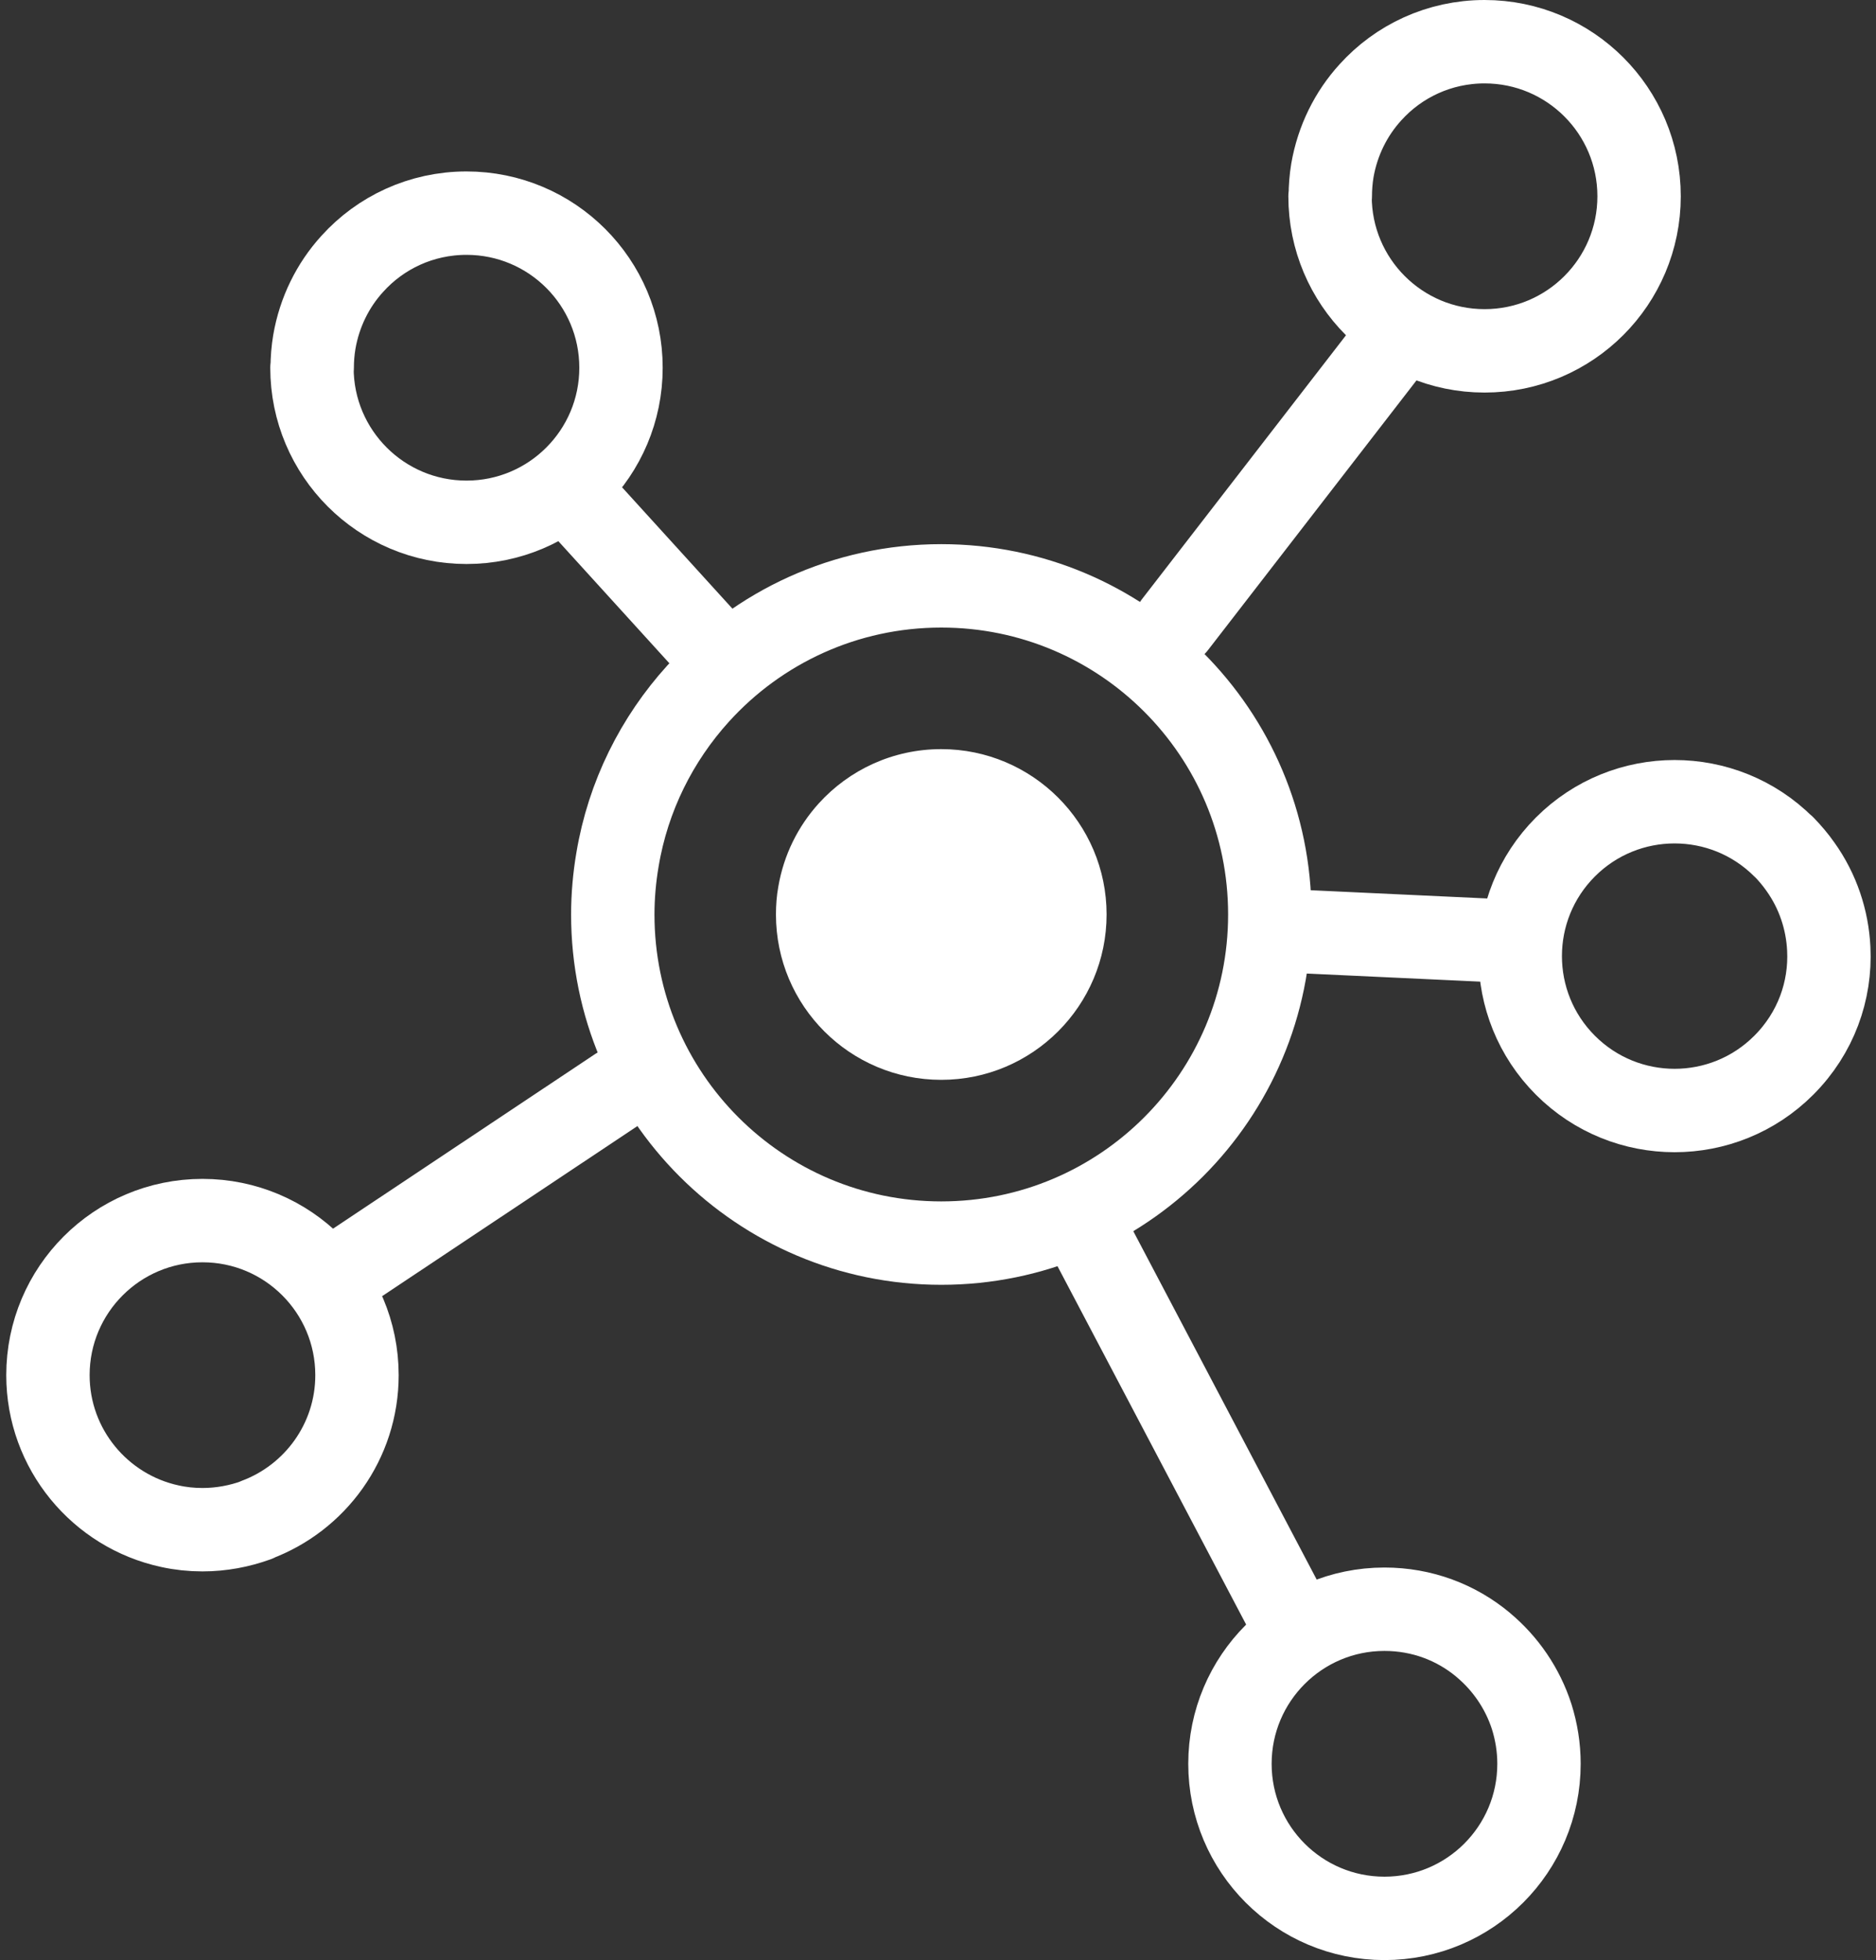
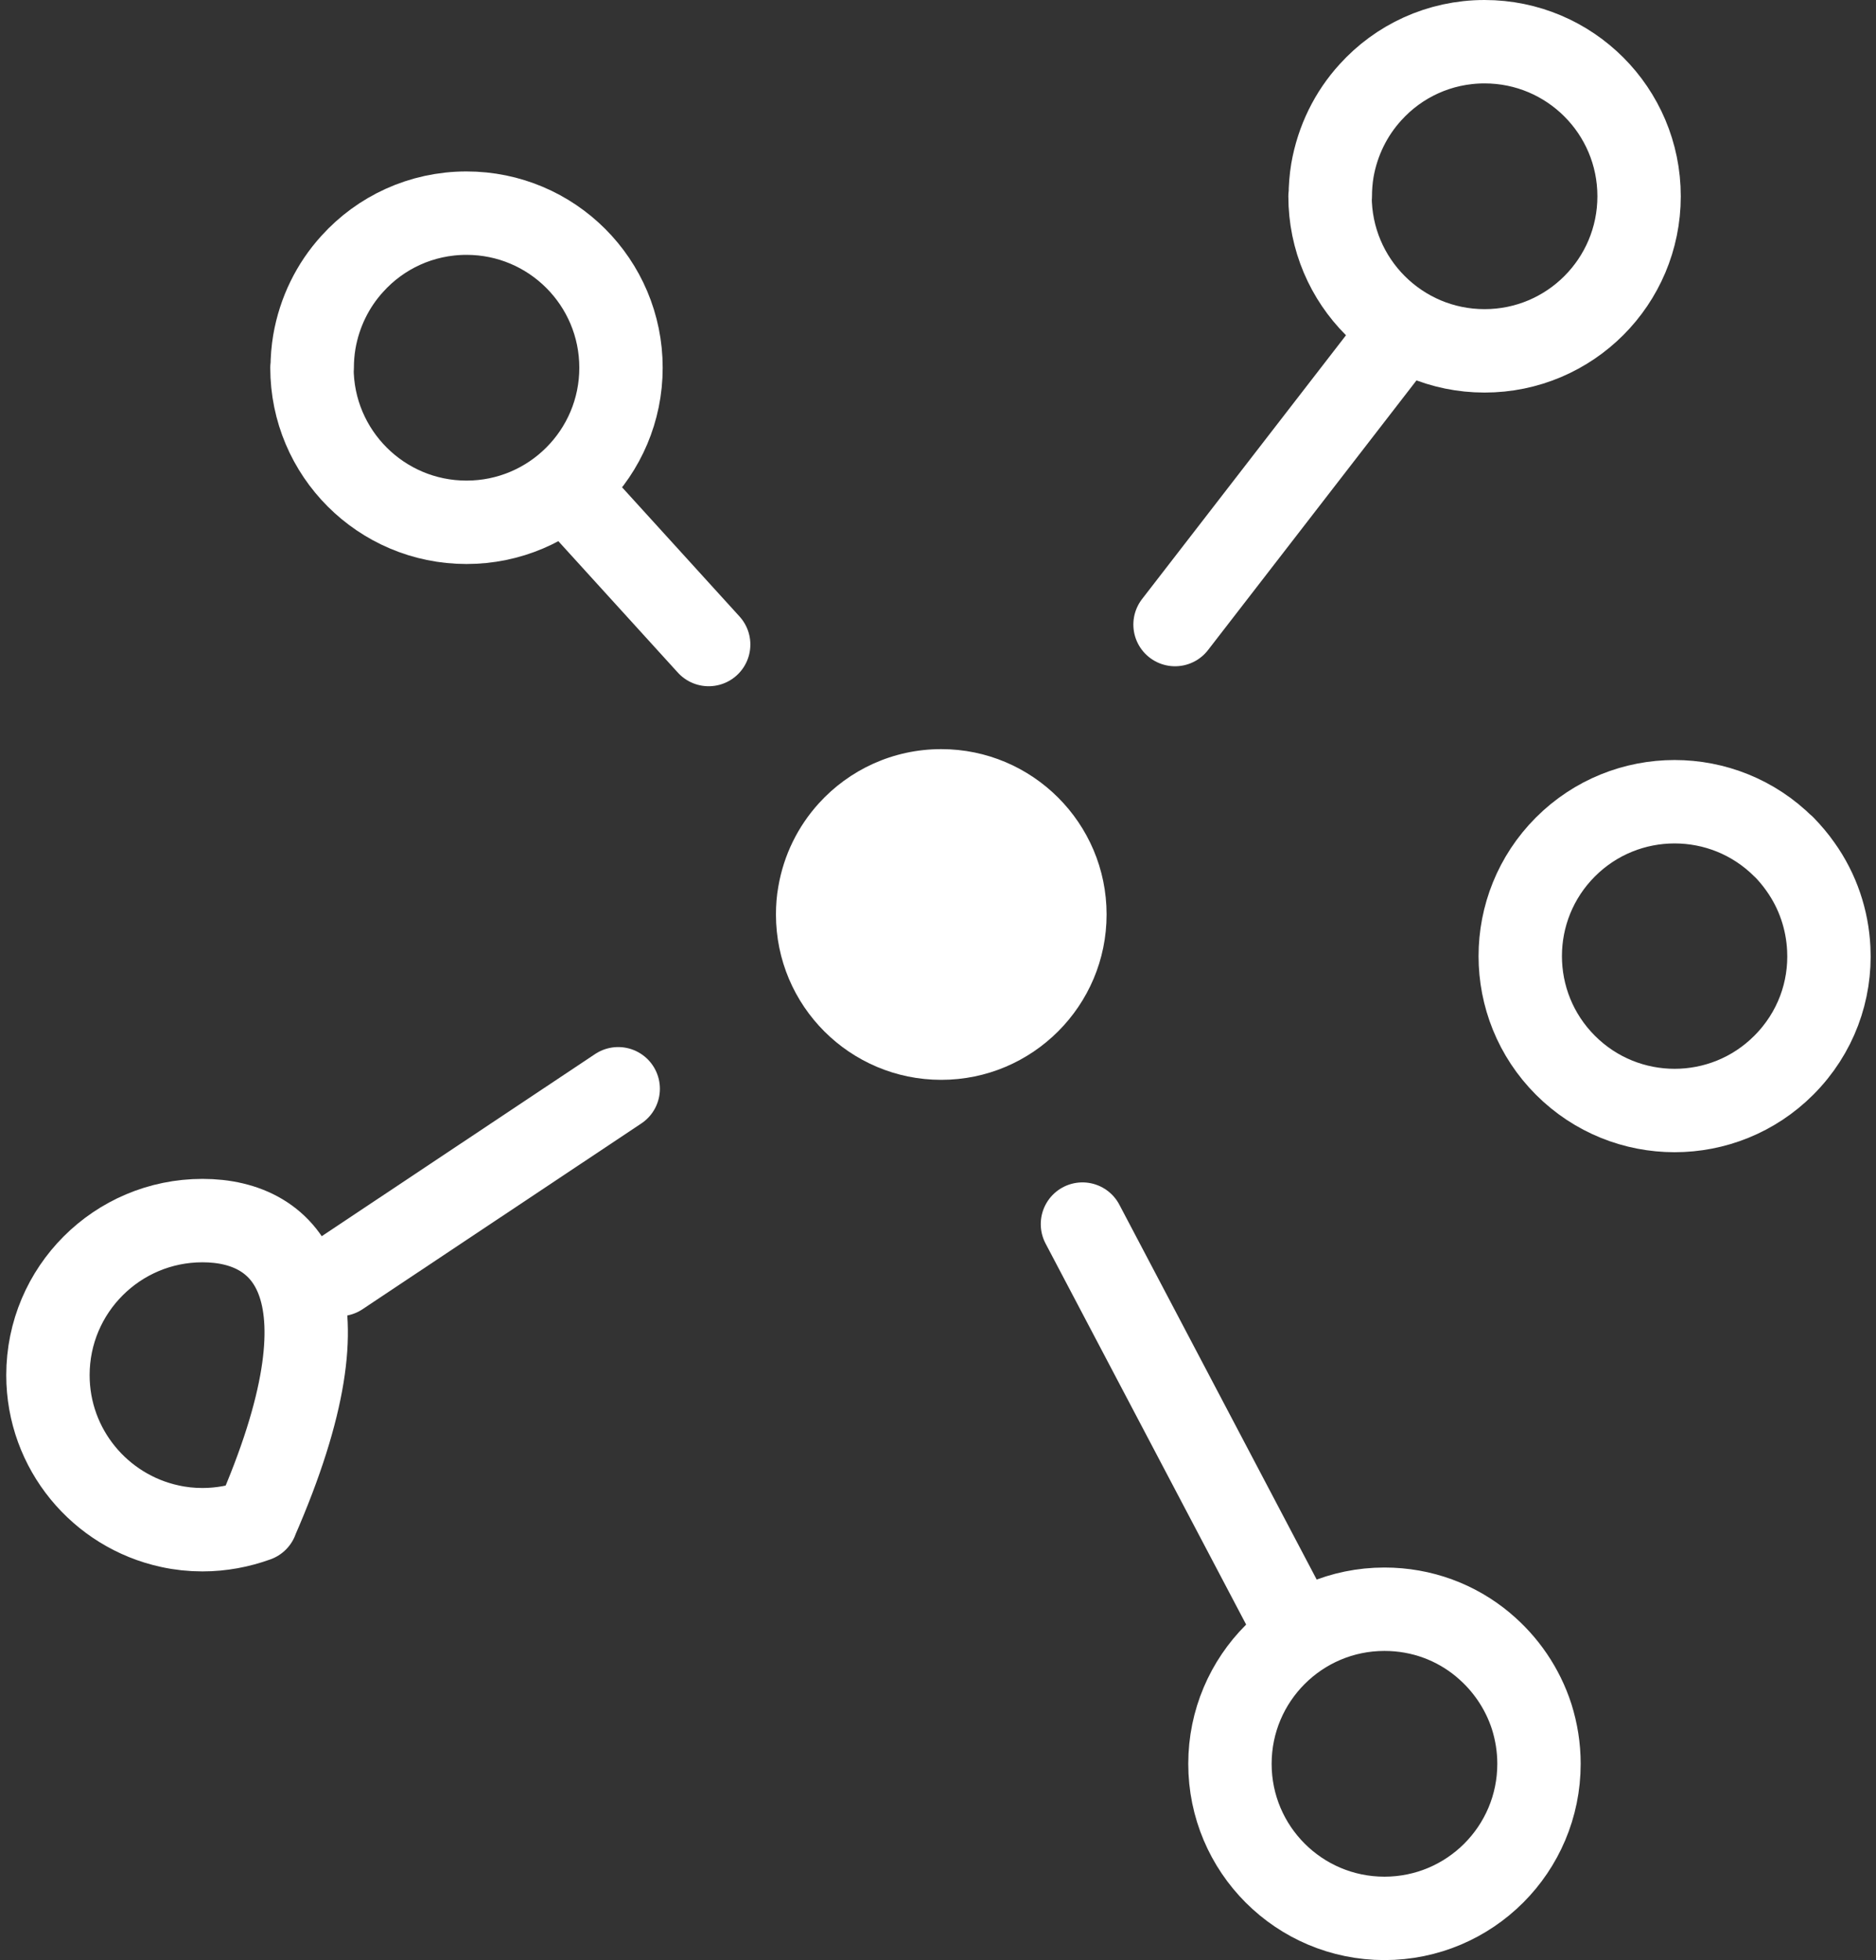
<svg xmlns="http://www.w3.org/2000/svg" width="45" height="47" viewBox="0 0 45 47" fill="none">
  <rect x="0" y="0" width="45" height="47" fill="#333333" stroke="none" />
  <path d="M13.664 11.788L16.999 15.455" stroke="white" stroke-width="2" stroke-linecap="round" stroke-linejoin="round" />
  <path d="M33.427 8.199L28.186 14.976" stroke="white" stroke-width="2" stroke-linecap="round" stroke-linejoin="round" />
  <path d="M8.142 30.561L14.829 26.107" stroke="white" stroke-width="2" stroke-linecap="round" stroke-linejoin="round" />
  <path d="M30.976 38.868L25.965 29.352" stroke="white" stroke-width="2" stroke-linecap="round" stroke-linejoin="round" />
  <path d="M31.904 4.706C31.904 6.754 33.563 8.413 35.611 8.413C37.658 8.413 39.317 6.754 39.317 4.706C39.317 2.659 37.658 1 35.611 1C34.525 1 33.547 1.467 32.872 2.215C32.405 2.727 32.084 3.373 31.96 4.088C31.927 4.29 31.91 4.498 31.91 4.706H31.904Z" stroke="white" stroke-width="2" stroke-linecap="round" stroke-linejoin="round" />
  <path d="M7.483 8.818C7.483 10.865 9.143 12.524 11.19 12.524C13.237 12.524 14.896 10.865 14.896 8.818C14.896 6.77 13.237 5.111 11.19 5.111C10.104 5.111 9.126 5.578 8.451 6.326C7.984 6.838 7.663 7.485 7.54 8.199C7.506 8.402 7.489 8.61 7.489 8.818H7.483Z" stroke="white" stroke-width="2" stroke-linecap="round" stroke-linejoin="round" />
-   <path d="M36.314 22.575L31.364 22.344" stroke="white" stroke-width="2" stroke-linecap="round" stroke-linejoin="round" />
  <path d="M42.787 20.308C41.342 18.863 38.996 18.863 37.551 20.308C36.105 21.754 36.105 24.099 37.551 25.544C38.996 26.99 41.342 26.99 42.787 25.544C43.558 24.774 43.918 23.756 43.867 22.749C43.833 22.057 43.608 21.371 43.186 20.781C43.068 20.612 42.933 20.454 42.787 20.303V20.308Z" stroke="white" stroke-width="2" stroke-linecap="round" stroke-linejoin="round" />
-   <path d="M14.699 21.928C14.699 26.281 18.226 29.808 22.579 29.808C26.932 29.808 30.459 26.281 30.459 21.928C30.459 17.575 26.932 14.048 22.579 14.048C20.267 14.048 18.186 15.044 16.747 16.63C15.757 17.721 15.065 19.093 14.812 20.612C14.739 21.039 14.699 21.484 14.699 21.934V21.928Z" stroke="white" stroke-width="2" stroke-linecap="round" stroke-linejoin="round" />
  <path d="M18.613 21.928C18.613 24.122 20.391 25.893 22.578 25.893C24.766 25.893 26.544 24.116 26.544 21.928C26.544 19.74 24.766 17.963 22.578 17.963C21.414 17.963 20.368 18.463 19.642 19.262C19.142 19.813 18.799 20.499 18.669 21.264C18.63 21.478 18.613 21.703 18.613 21.928Z" fill="white" />
  <path d="M35.572 39.437C34.93 38.902 34.109 38.587 33.209 38.587C31.162 38.587 29.503 40.247 29.503 42.294C29.503 44.341 31.162 46 33.209 46C35.257 46 36.916 44.341 36.916 42.294C36.916 41.9 36.854 41.523 36.741 41.163C36.522 40.483 36.111 39.887 35.577 39.442L35.572 39.437Z" stroke="white" stroke-width="2" stroke-linecap="round" stroke-linejoin="round" />
-   <path d="M6.15 36.444C7.556 35.921 8.563 34.566 8.563 32.974C8.563 30.927 6.904 29.268 4.857 29.268C2.81 29.268 1.15 30.927 1.15 32.974C1.15 34.751 2.405 36.236 4.075 36.596C4.328 36.652 4.587 36.68 4.857 36.68C5.312 36.68 5.745 36.596 6.15 36.45V36.444Z" stroke="white" stroke-width="2" stroke-linecap="round" stroke-linejoin="round" />
+   <path d="M6.15 36.444C8.563 30.927 6.904 29.268 4.857 29.268C2.81 29.268 1.15 30.927 1.15 32.974C1.15 34.751 2.405 36.236 4.075 36.596C4.328 36.652 4.587 36.68 4.857 36.68C5.312 36.68 5.745 36.596 6.15 36.45V36.444Z" stroke="white" stroke-width="2" stroke-linecap="round" stroke-linejoin="round" />
</svg>